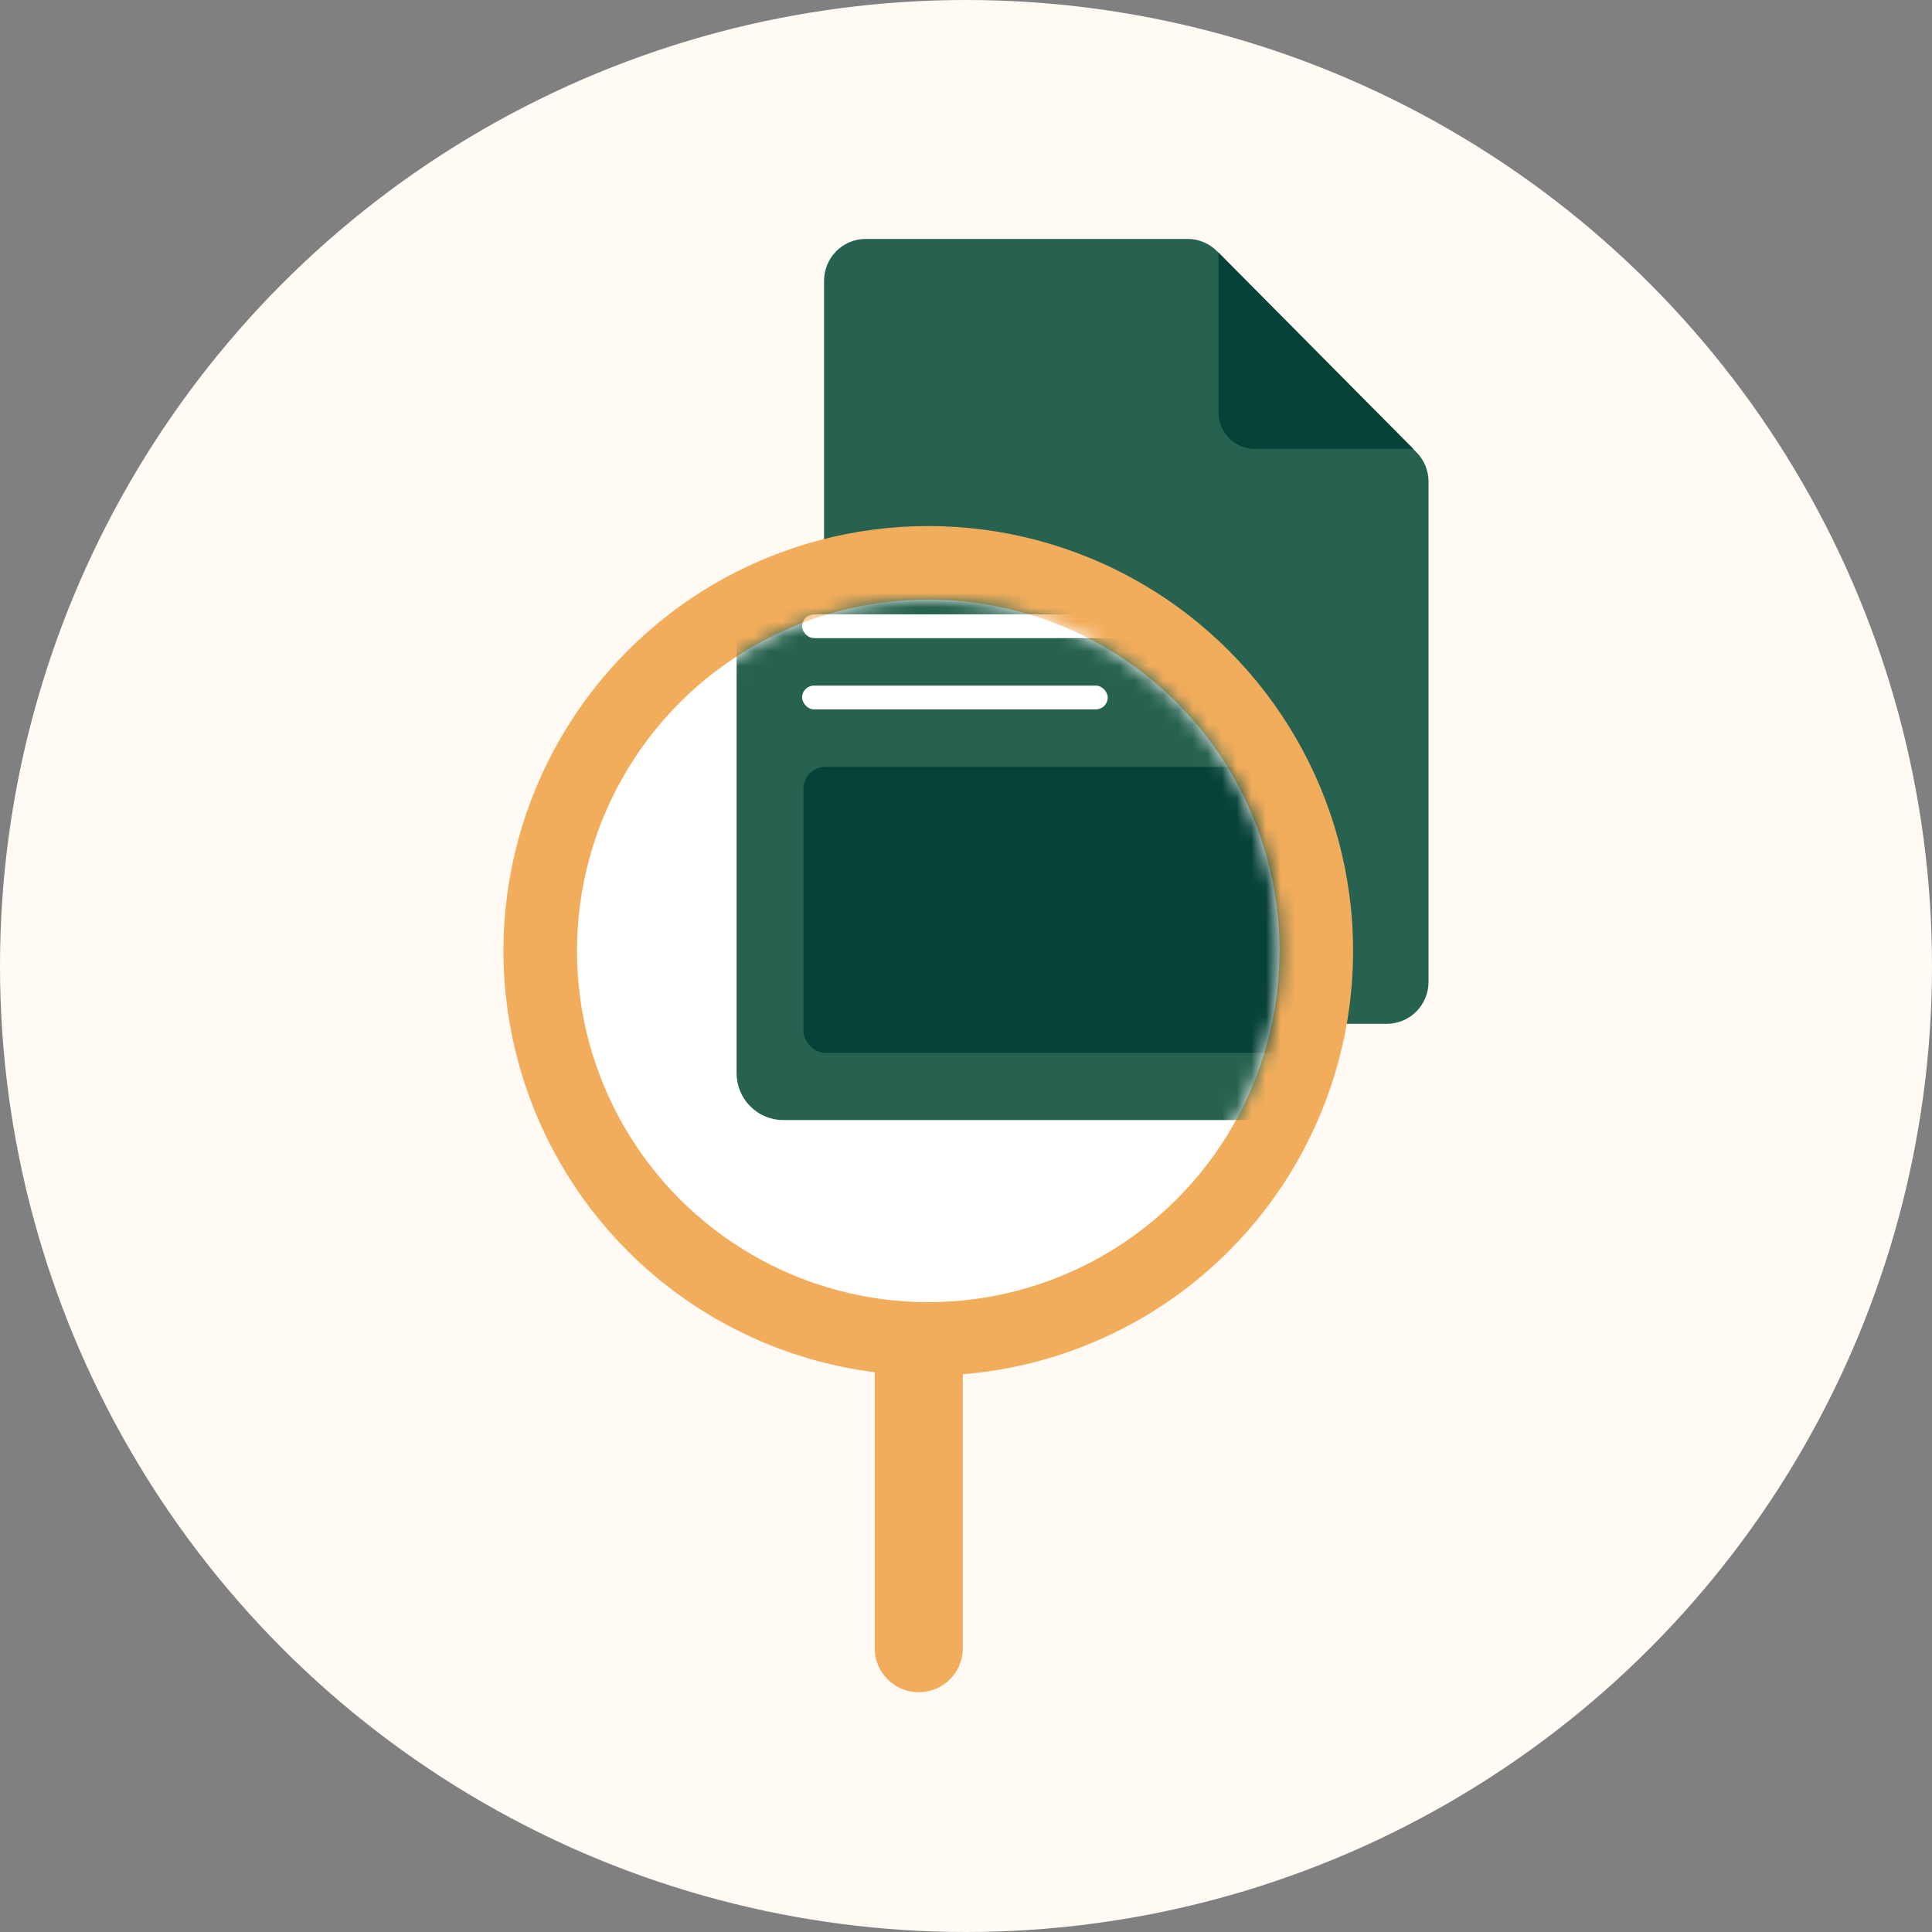
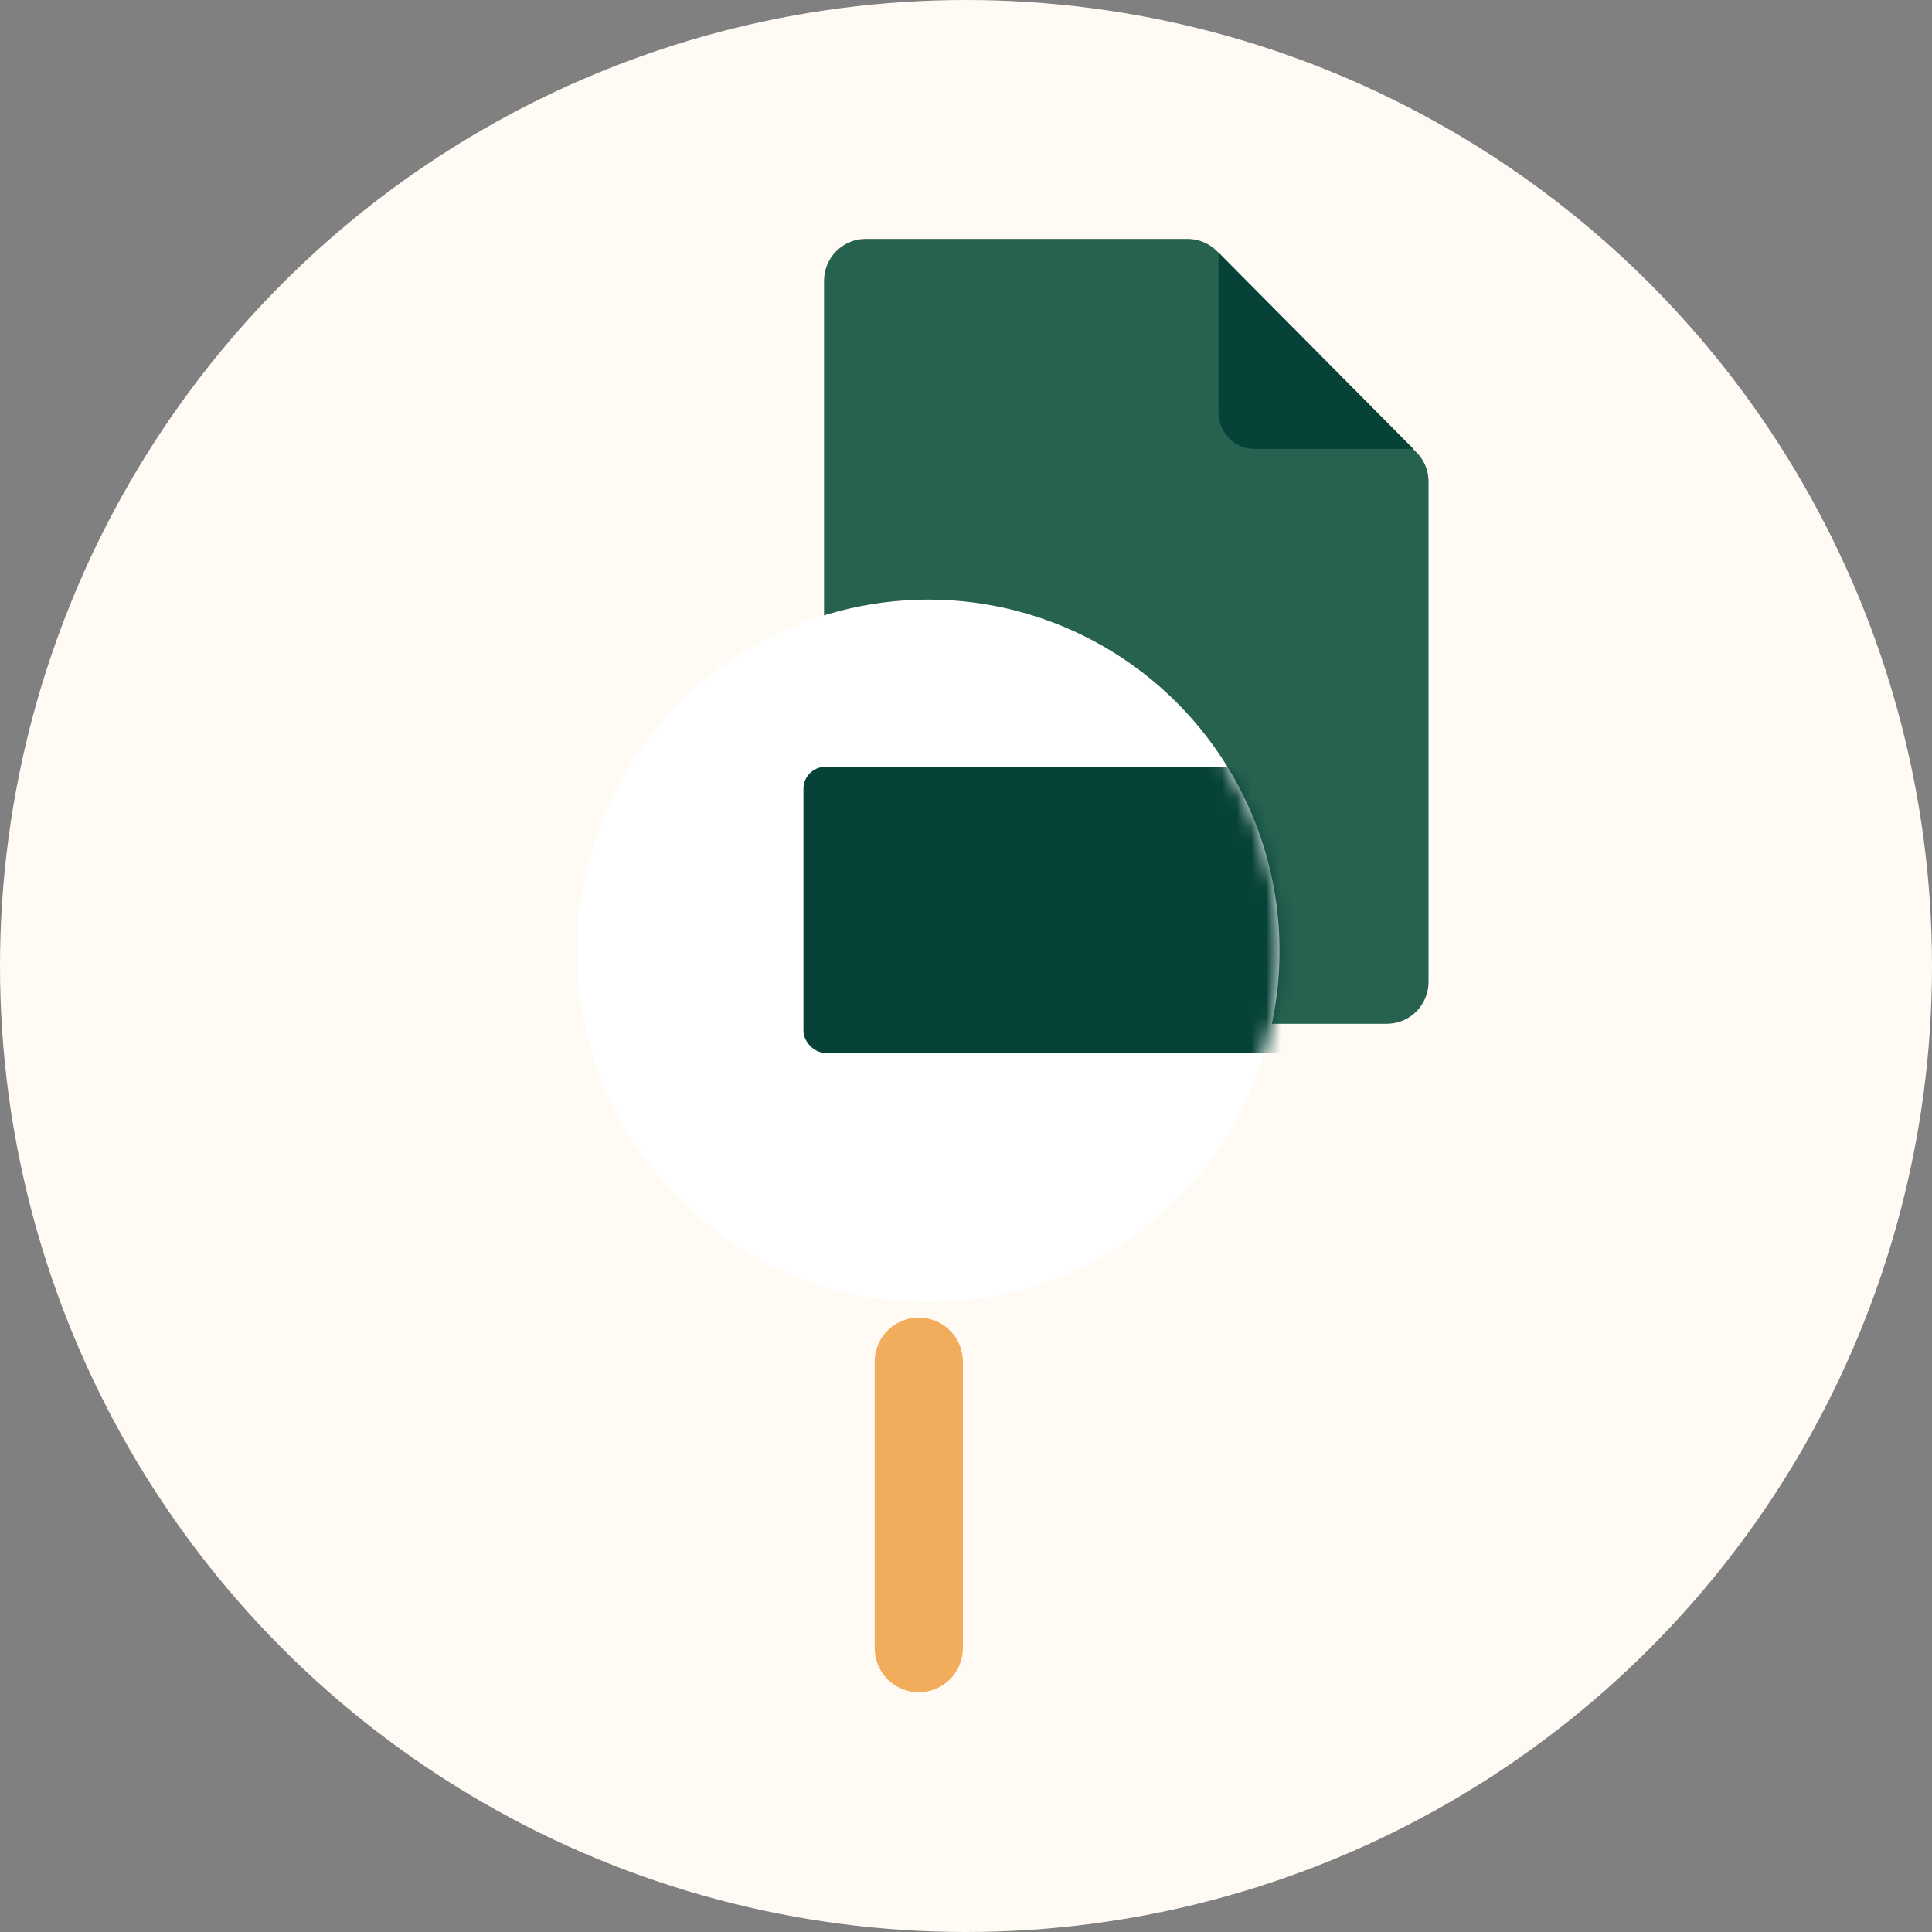
<svg xmlns="http://www.w3.org/2000/svg" width="132" height="132" viewBox="0 0 132 132" fill="none">
  <rect x="0" y="0" width="132" height="132" fill="#808080" stroke="none" />
  <g clip-path="url(#clip0_3107_18227)">
    <circle cx="66" cy="66" r="66" fill="#FFFAF4" />
    <path d="M59.138 69.948H94.793C95.541 69.939 96.255 69.633 96.781 69.096C97.307 68.56 97.602 67.836 97.602 67.082V32.902C97.602 32.53 97.529 32.162 97.387 31.819C97.246 31.476 97.038 31.164 96.777 30.902L83.145 17.156C82.615 16.626 81.9 16.327 81.154 16.324H59.11C58.361 16.334 57.647 16.64 57.121 17.177C56.595 17.713 56.301 18.437 56.301 19.191V67.153C56.319 67.9 56.626 68.61 57.156 69.132C57.686 69.654 58.397 69.947 59.138 69.948V69.948Z" fill="#276250" />
    <path d="M85.697 30.675H96.565L83.25 17.256V28.209C83.258 28.86 83.519 29.483 83.976 29.944C84.433 30.405 85.051 30.667 85.697 30.675Z" fill="#064237" />
-     <circle cx="63.422" cy="64.966" r="29.024" fill="#F2AD5C" />
    <path fill-rule="evenodd" clip-rule="evenodd" d="M62.773 90.022C64.436 90.022 65.785 91.37 65.785 93.033V112.607C65.785 114.27 64.436 115.618 62.773 115.618C61.11 115.618 59.762 114.27 59.762 112.607V93.033C59.762 91.37 61.11 90.022 62.773 90.022Z" fill="#F2AD5C" />
    <circle cx="63.422" cy="64.966" r="24" fill="white" />
    <mask id="mask0_3107_18227" style="mask-type:alpha" maskUnits="userSpaceOnUse" x="39" y="40" width="49" height="49">
      <circle cx="63.422" cy="64.966" r="24" fill="white" />
    </mask>
    <g mask="url(#mask0_3107_18227)">
-       <path d="M53.509 76.525L93.891 76.525C94.735 76.525 95.544 76.188 96.141 75.587C96.738 74.986 97.074 74.171 97.075 73.321L97.075 34.562C97.074 34.142 96.991 33.725 96.831 33.336C96.67 32.947 96.435 32.594 96.139 32.297L80.699 16.73C80.1 16.13 79.29 15.793 78.446 15.792L53.509 15.792C52.666 15.792 51.857 16.129 51.26 16.73C50.663 17.331 50.327 18.145 50.325 18.995L50.325 73.299C50.323 73.722 50.404 74.141 50.563 74.532C50.722 74.924 50.956 75.279 51.252 75.579C51.548 75.879 51.9 76.117 52.287 76.279C52.674 76.441 53.09 76.525 53.509 76.525V76.525Z" fill="#276250" />
-       <rect x="54.801" y="41.974" width="28.003" height="1.623" rx="0.812" fill="white" />
      <rect x="54.801" y="46.843" width="20.883" height="1.623" rx="0.812" fill="white" />
      <rect x="54.895" y="52.39" width="34.323" height="19.548" rx="1.5" fill="#064237" />
    </g>
  </g>
  <defs>
    <clipPath id="clip0_3107_18227">
      <rect width="132" height="132" fill="white" />
    </clipPath>
  </defs>
</svg>